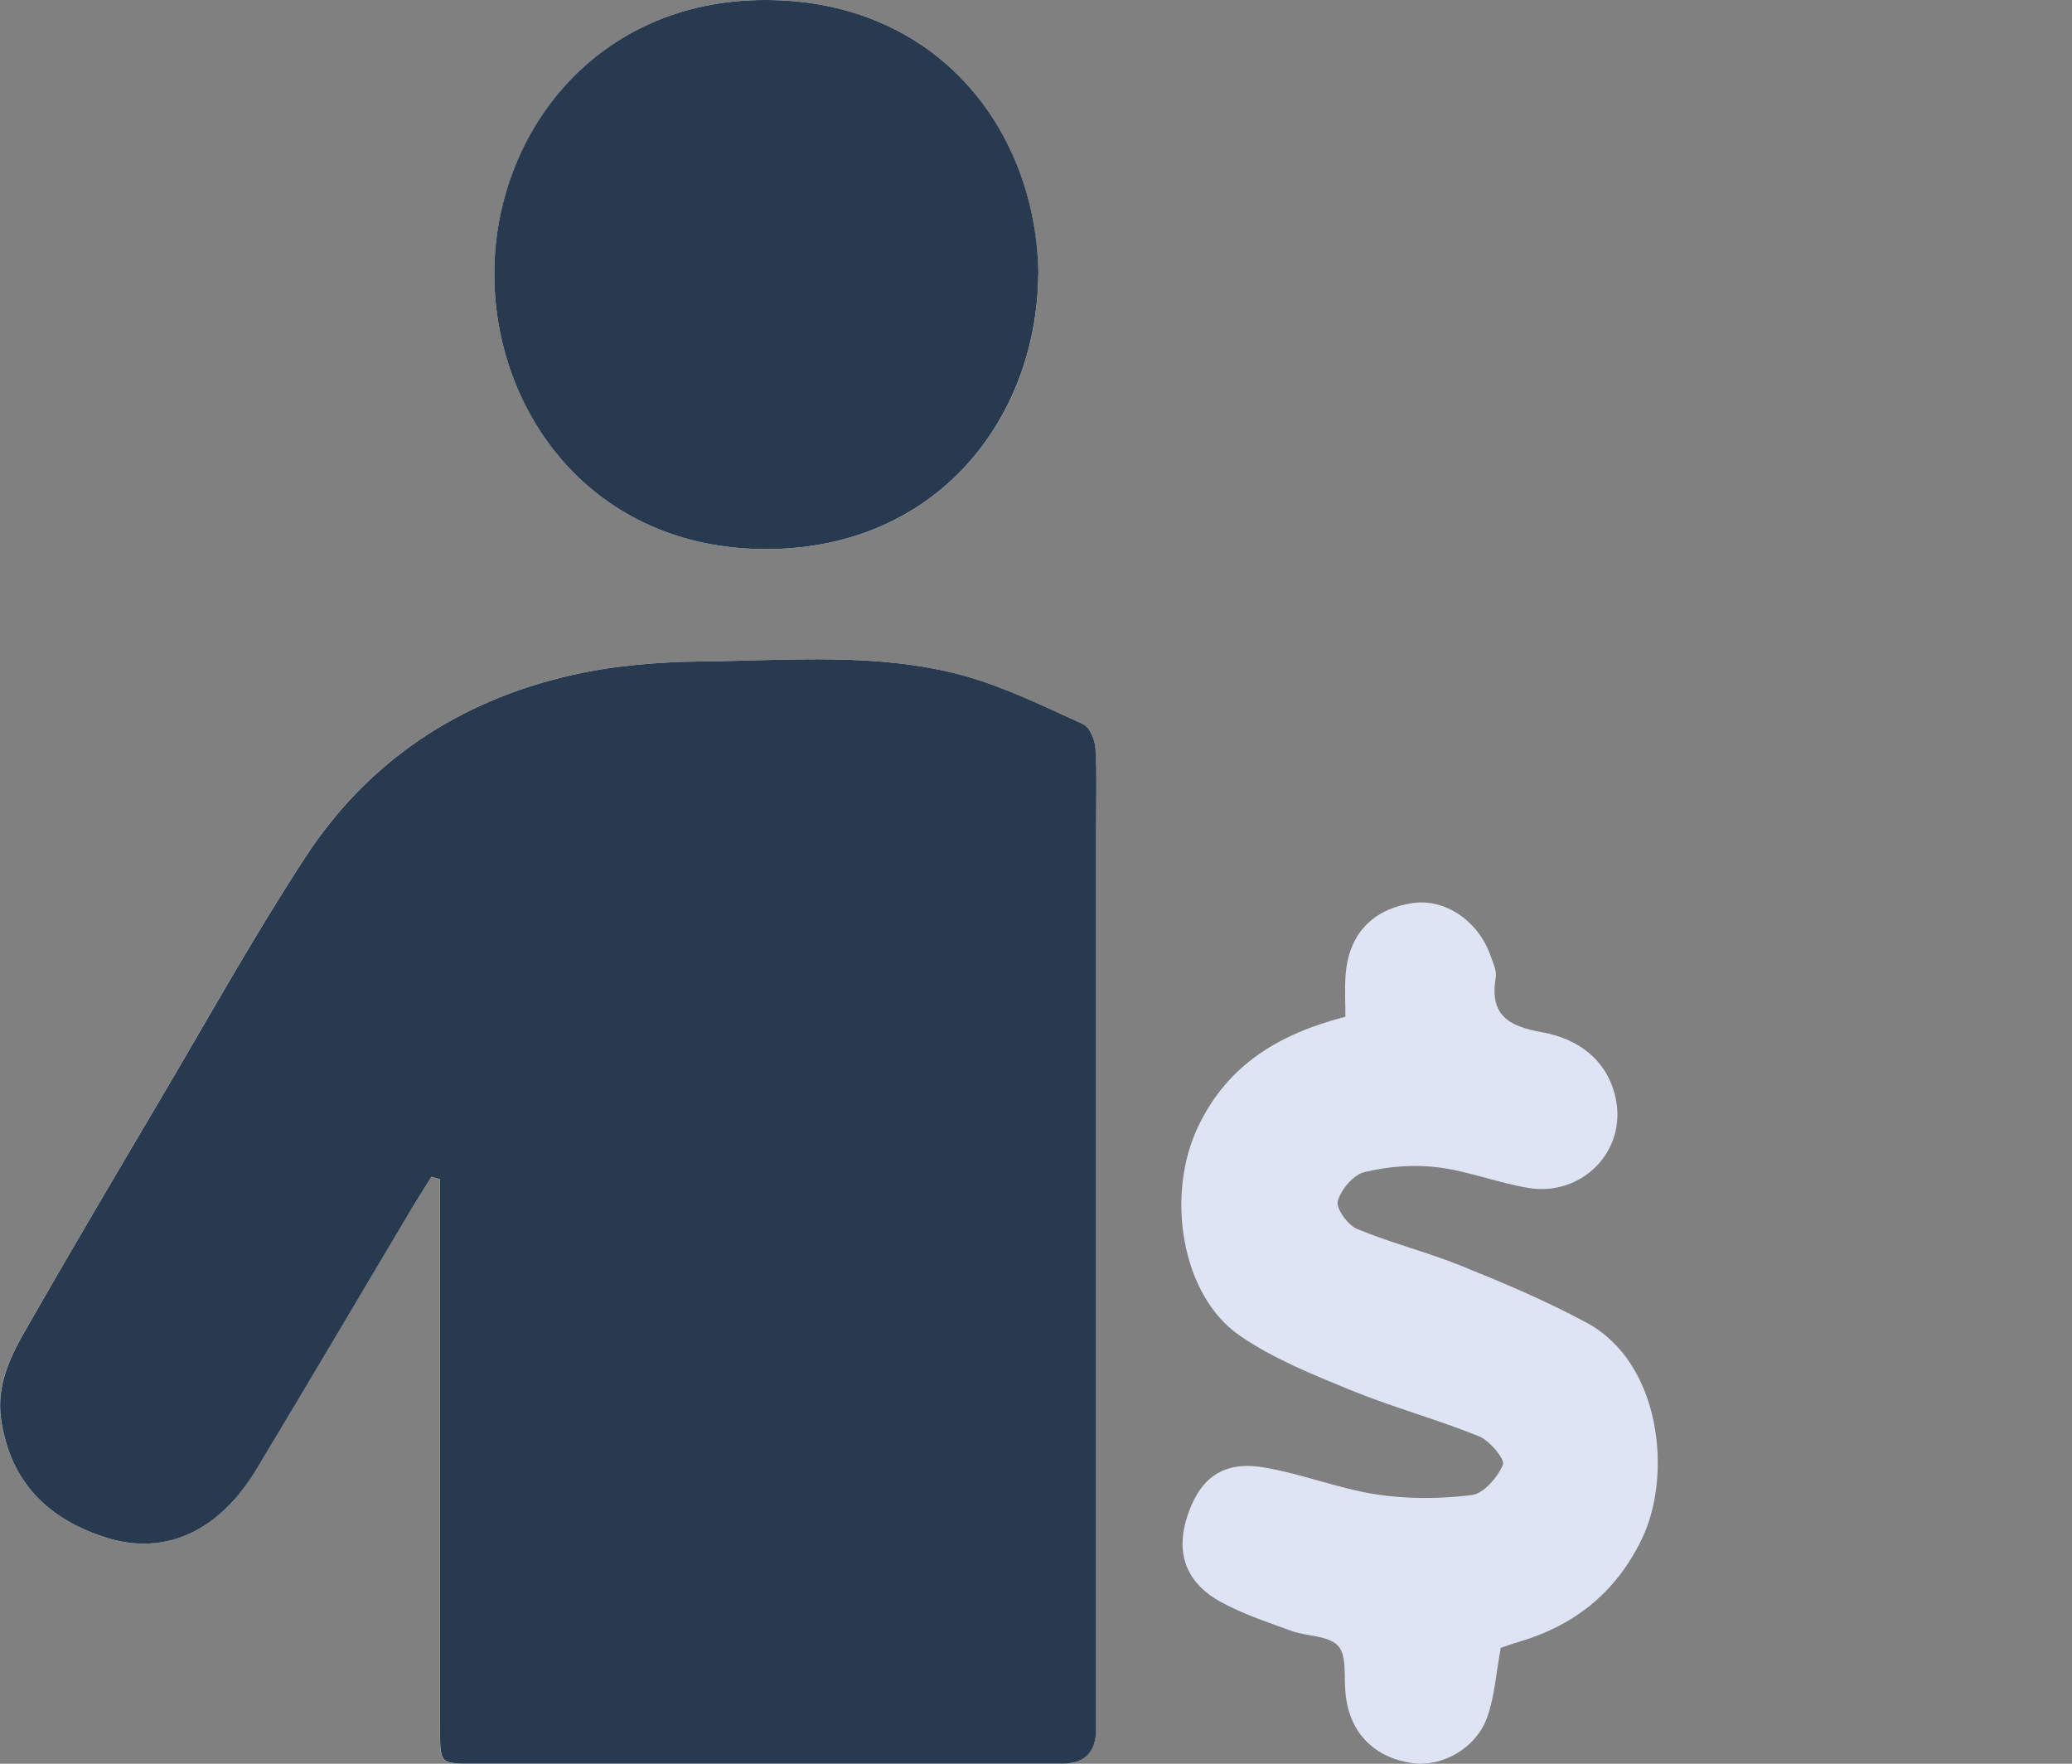
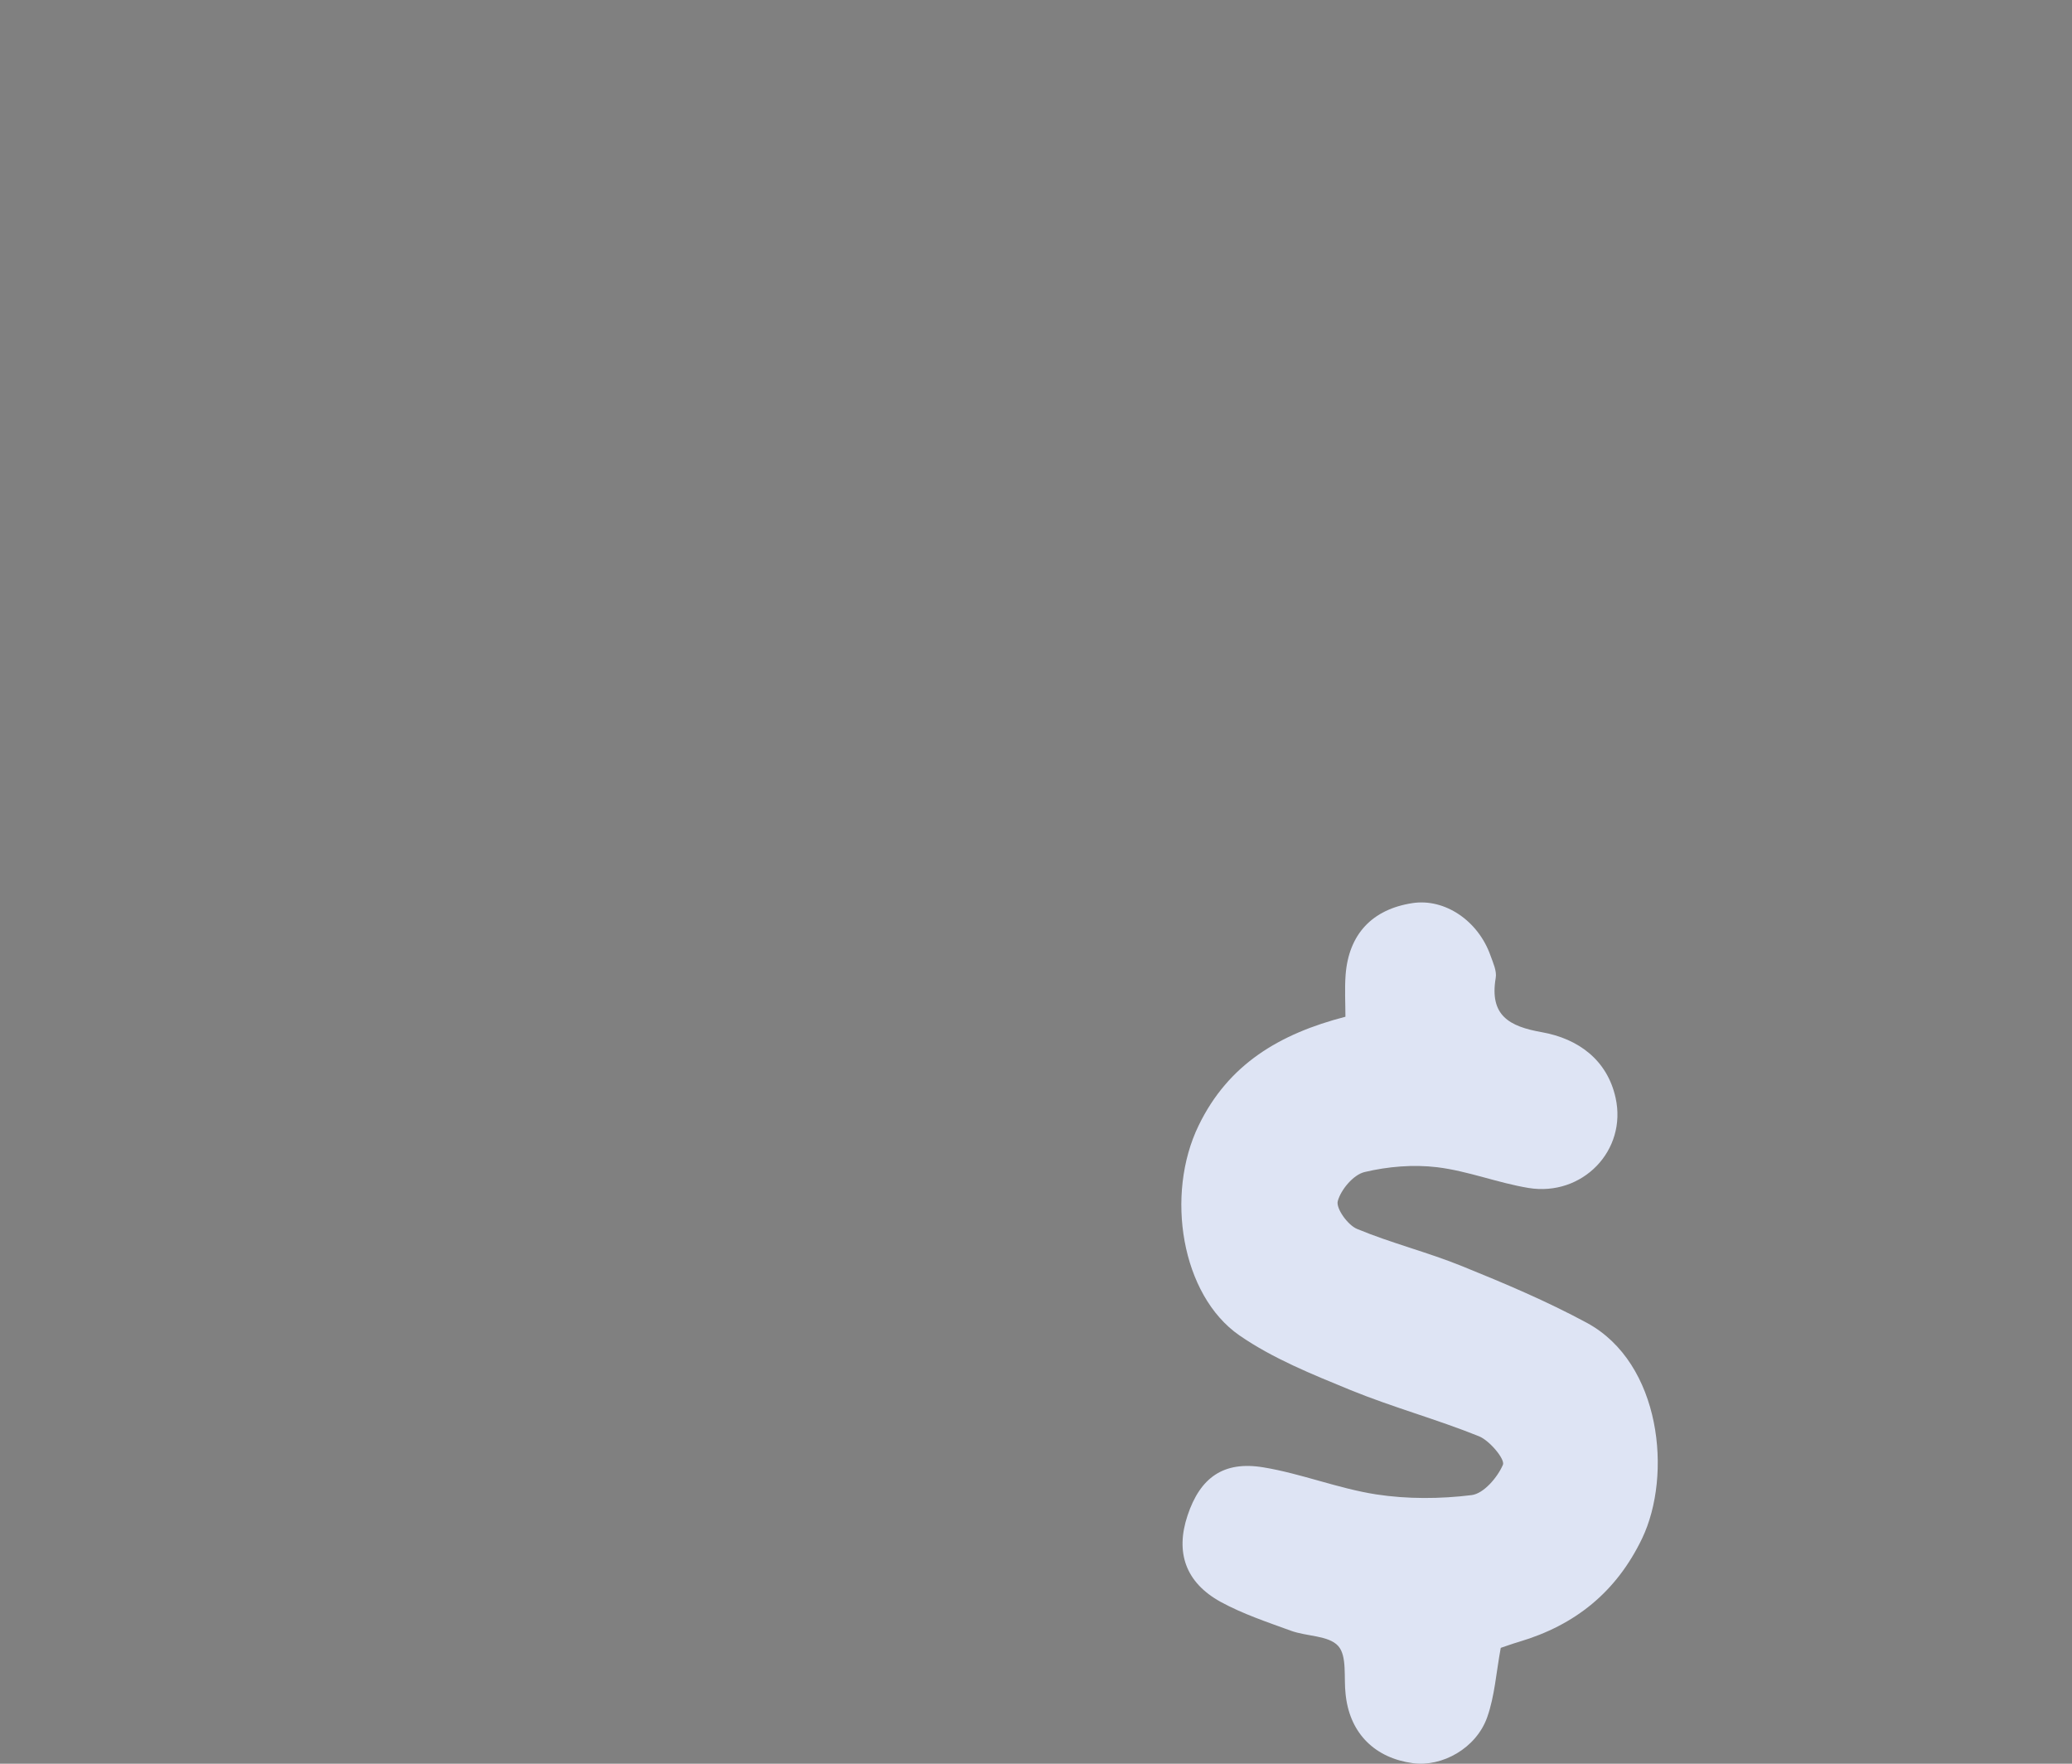
<svg xmlns="http://www.w3.org/2000/svg" width="47" height="40" viewBox="0 0 47 40" fill="none">
  <rect x="0" y="0" width="47" height="40" fill="#808080" stroke="none" />
-   <path d="M9.786 26.689C9.85 26.708 9.914 26.727 9.98 26.743C9.98 28.529 9.98 30.314 9.98 32.102C9.98 34.48 9.98 36.861 9.98 39.24C9.98 39.996 9.982 39.998 10.72 39.998C15.18 39.998 19.641 39.998 24.101 39.998C24.607 39.998 24.86 39.737 24.861 39.215C24.861 32.423 24.861 25.632 24.861 18.841C24.861 18.217 24.882 17.59 24.847 16.966C24.837 16.773 24.714 16.489 24.565 16.423C23.673 16.02 22.782 15.577 21.844 15.32C19.908 14.79 17.91 14.98 15.934 15.001C14.925 15.011 13.896 15.095 12.917 15.322C10.403 15.905 8.346 17.264 6.922 19.445C5.768 21.211 4.739 23.064 3.664 24.883C2.641 26.614 1.622 28.345 0.62 30.089C0.249 30.734 -0.094 31.394 0.024 32.198C0.235 33.622 1.103 34.456 2.395 34.869C3.741 35.299 4.969 34.727 5.82 33.315C6.973 31.4 8.108 29.475 9.251 27.553C9.425 27.263 9.605 26.977 9.784 26.689H9.786ZM23.553 6.225C23.513 2.961 21.273 0.006 17.367 9.70467e-06C13.524 -0.006 11.221 3.022 11.214 6.2C11.208 9.352 13.434 12.447 17.369 12.453C21.212 12.457 23.515 9.546 23.555 6.225H23.553Z" fill="white" />
-   <path d="M9.785 26.689C9.607 26.977 9.425 27.263 9.253 27.553C8.11 29.475 6.975 31.4 5.822 33.315C4.971 34.729 3.743 35.299 2.397 34.869C1.102 34.456 0.235 33.622 0.026 32.198C-0.092 31.394 0.251 30.734 0.622 30.089C1.622 28.345 2.643 26.614 3.666 24.883C4.741 23.064 5.77 21.211 6.924 19.445C8.348 17.262 10.405 15.905 12.919 15.322C13.898 15.095 14.927 15.011 15.936 15.001C17.912 14.98 19.91 14.792 21.846 15.32C22.784 15.577 23.675 16.02 24.567 16.423C24.716 16.489 24.836 16.776 24.849 16.966C24.884 17.588 24.863 18.215 24.863 18.841C24.863 25.632 24.863 32.423 24.863 39.215C24.863 39.736 24.61 39.997 24.103 39.998C19.643 39.998 15.182 39.998 10.722 39.998C9.986 39.998 9.984 39.996 9.982 39.24C9.982 36.861 9.982 34.481 9.982 32.102C9.982 30.316 9.982 28.531 9.982 26.743C9.918 26.724 9.854 26.706 9.788 26.689H9.785Z" fill="#283A50" />
-   <path d="M23.553 6.225C23.514 9.544 21.211 12.457 17.367 12.453C13.433 12.447 11.207 9.352 11.213 6.2C11.219 3.022 13.522 -0.006 17.367 9.70467e-06C21.273 0.006 23.516 2.961 23.555 6.225H23.553Z" fill="#283A50" />
  <path d="M34.042 37.373C33.938 37.935 33.905 38.465 33.735 38.945C33.487 39.649 32.712 40.079 32.045 39.987C31.192 39.871 30.637 39.321 30.53 38.484C30.528 38.465 30.526 38.446 30.523 38.425C30.478 38.05 30.561 37.561 30.356 37.331C30.14 37.089 29.643 37.116 29.283 36.984C28.745 36.788 28.192 36.604 27.691 36.331C26.889 35.89 26.657 35.205 26.939 34.366C27.223 33.516 27.748 33.129 28.654 33.278C29.519 33.42 30.352 33.758 31.217 33.892C31.925 34 32.669 33.996 33.381 33.908C33.654 33.875 33.969 33.507 34.092 33.219C34.143 33.096 33.791 32.672 33.549 32.574C32.592 32.188 31.59 31.916 30.635 31.526C29.77 31.171 28.877 30.813 28.113 30.285C26.796 29.372 26.427 27.094 27.189 25.526C27.862 24.137 29.022 23.446 30.519 23.059C30.519 22.757 30.499 22.431 30.523 22.109C30.594 21.186 31.126 20.622 32.039 20.482C32.768 20.37 33.53 20.877 33.81 21.673C33.868 21.836 33.955 22.019 33.928 22.178C33.783 23.032 34.234 23.279 34.976 23.41C35.794 23.556 36.456 24.033 36.647 24.897C36.912 26.096 35.891 27.142 34.671 26.942C33.974 26.827 33.298 26.557 32.6 26.472C32.06 26.407 31.482 26.455 30.95 26.582C30.7 26.643 30.418 26.977 30.345 27.24C30.3 27.405 30.573 27.785 30.782 27.871C31.561 28.195 32.387 28.399 33.168 28.717C34.127 29.105 35.086 29.51 35.995 30.001C37.684 30.914 37.935 33.459 37.248 34.892C36.663 36.109 35.727 36.857 34.464 37.233C34.301 37.281 34.141 37.34 34.046 37.371L34.042 37.373Z" fill="#DEE4F4" />
</svg>